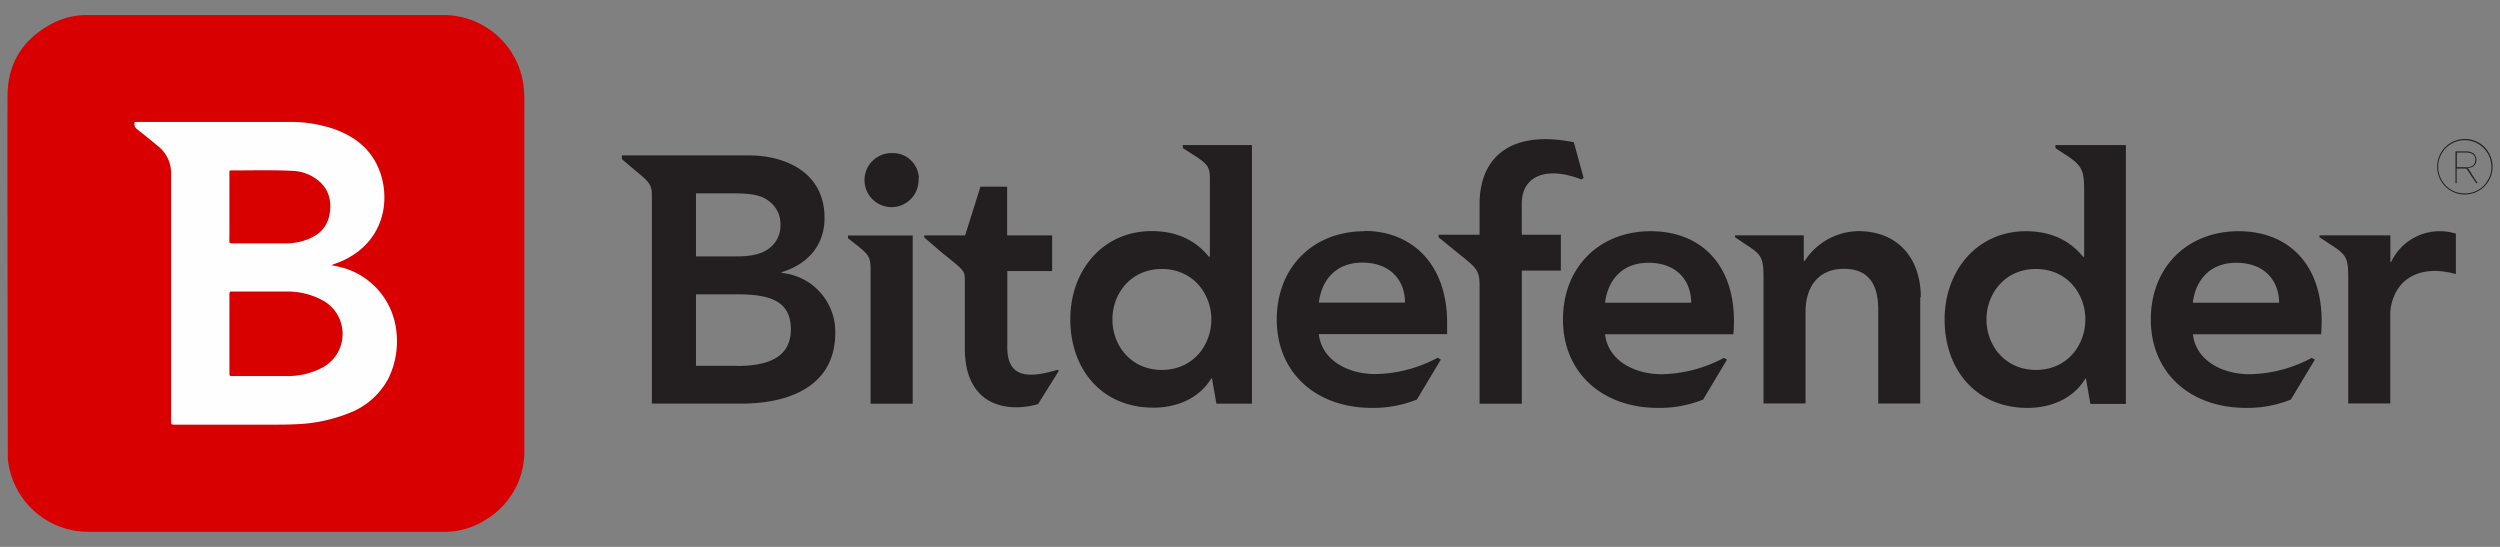
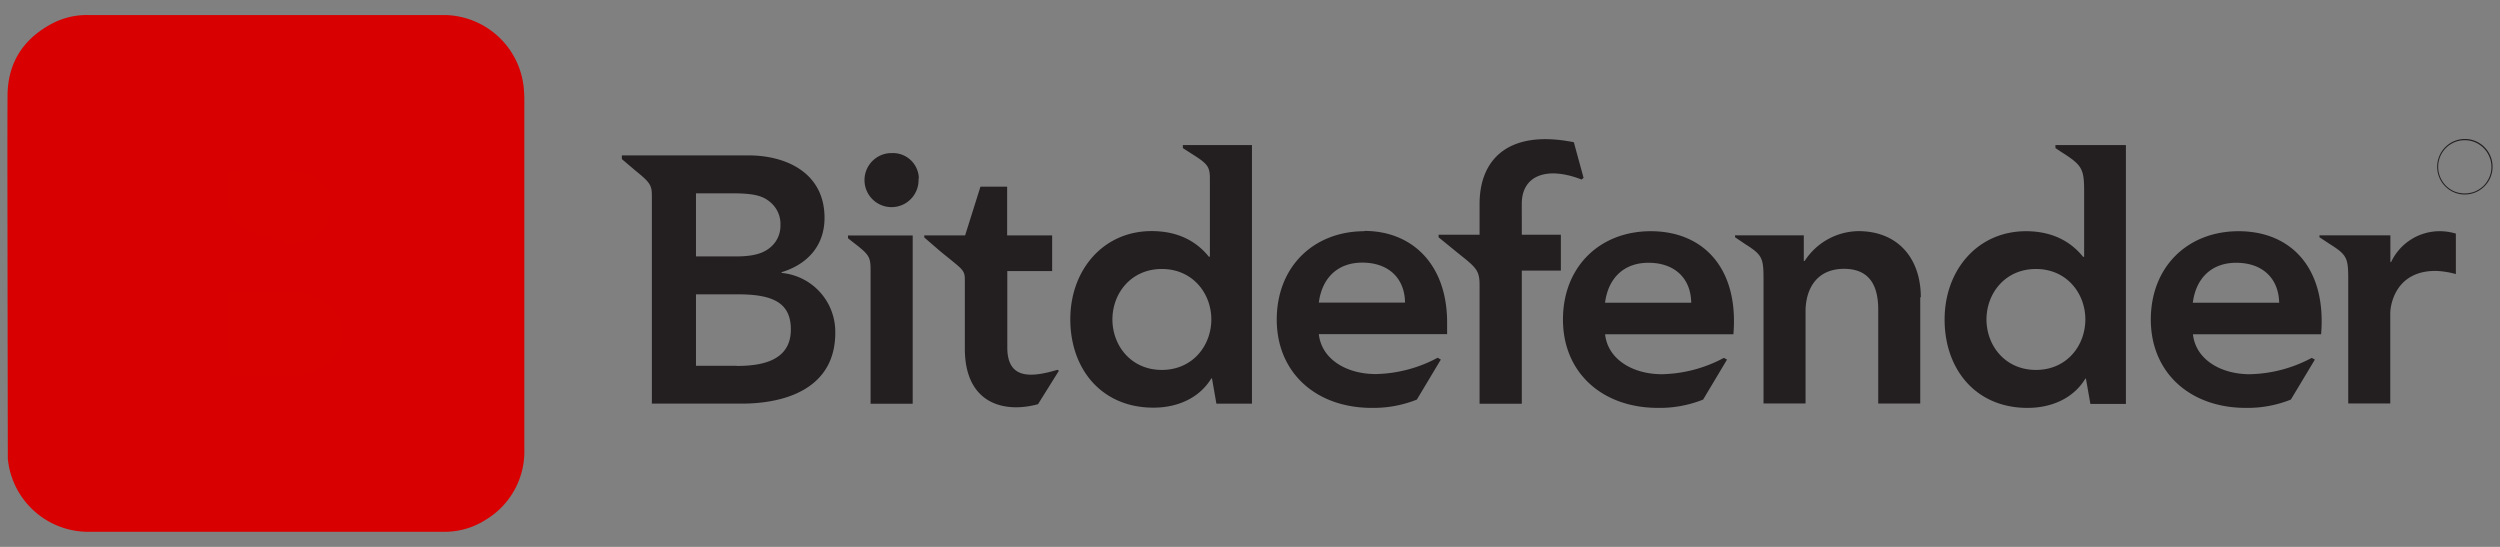
<svg xmlns="http://www.w3.org/2000/svg" id="HMA" viewBox="0 0 640 140">
  <rect x="0" y="0" width="640" height="140" fill="#808080" stroke="none" />
  <g id="Layer_2" data-name="Layer 2">
    <g id="Layer_1-2" data-name="Layer 1-2">
      <path d="M349.32,59.19c-13,0-22.47,9.06-22.47,22.62s10,22.61,24.36,22.61a30,30,0,0,0,11.51-2.13l6.13-10.24-.81-.47a34.87,34.87,0,0,1-15.85,4.18c-7.43,0-13.86-3.74-14.57-10.22h32.84v-3c0-15-9.1-23.42-21.12-23.42M337.62,77.46c.8-6.24,4.76-10.23,11.12-10.23,6.74,0,10.87,4,10.95,10.23ZM573.08,59.19c-13,0-22.47,9.06-22.47,22.62s10,22.61,24.37,22.61a29.88,29.88,0,0,0,11.48-2.13l6.15-10.24-.81-.43a35,35,0,0,1-15.86,4.18c-7.41,0-13.83-3.75-14.55-10.22H594.2c1.42-16.88-7.65-26.39-21.12-26.39M561.36,77.5c.79-6.24,4.76-10.23,11.11-10.23,6.74,0,10.87,4,11,10.23ZM422.58,59.19c-13,0-22.46,9.06-22.46,22.62s10,22.61,24.36,22.61A30,30,0,0,0,436,102.29l6.12-10.24-.82-.43a34.92,34.92,0,0,1-15.84,4.18c-7.42,0-13.84-3.75-14.56-10.22h32.85c1.42-16.88-7.67-26.39-21.15-26.39M410.89,77.5c.8-6.24,4.75-10.23,11.12-10.23,6.72,0,10.87,4,10.94,10.23ZM200.08,69.86v-.17c6.55-2,11-6.73,11-13.91,0-11.58-9.87-16-19.46-16H159.2v.95l3.26,2.77c3.92,3.19,4.42,3.8,4.42,6.69v53.14h22.9c12,0,24.05-4.3,24.05-18.13A15.14,15.14,0,0,0,200.1,69.87M178.17,49.49h9.33c6.31,0,8.26.88,10.17,2.7a7.22,7.22,0,0,1,2.12,5.48,7.1,7.1,0,0,1-2.18,5.3c-1.88,1.8-4.45,2.67-9.13,2.67H178.17Zm10.41,44.16H178.17V75.35H189c9.15,0,13.46,2.34,13.46,9,0,8.35-8.09,9.33-13.91,9.33m46.59-48a6.92,6.92,0,1,1-7.35-6.48h.43a6.63,6.63,0,0,1,7,6.25c0,.07,0,.14,0,.21M217.09,60.28h16.56v43.07H222.87V69.45h0c0-3.56-.2-4.13-4.07-7.11L217.09,61Zm85.72-22.37,3.38,2.17c3.07,2,3.54,2.9,3.54,5.63v20h-.27c-2.24-2.78-6.55-6.55-14.62-6.55C282.54,59.13,274,69,274,81.74s8,22.62,21.28,22.62c6,0,11.67-2.33,14.82-7.49h.17l1.13,6.47h9.1V37.14H302.81ZM297.43,94.7c-7.89,0-12.65-6.24-12.65-12.92s4.76-12.92,12.65-12.92S310.1,75.1,310.1,81.78,305.33,94.7,297.43,94.7M526.2,37.91l1.5,1c5.19,3.28,5.84,4.23,5.84,9.83v17h-.27c-2.26-2.78-6.56-6.55-14.63-6.55-12.3,0-20.82,9.87-20.82,22.62s8,22.61,21.22,22.61c6,0,11.68-2.33,14.81-7.49H534l1.14,6.47h9.09V37.14H526.18Zm-5,56.79c-7.89,0-12.66-6.24-12.66-12.92s4.77-12.92,12.66-12.92,12.65,6.24,12.65,12.92S529.11,94.7,521.21,94.7M628.7,59.75V70.16a21.92,21.92,0,0,0-5.21-.81c-10.13,0-11.58,8.54-11.58,10.87v23.07H601.15V71.51c0-5.42-.29-6.24-4.67-9l-2.7-1.78v-.48h18.16v6.84h.18a13.75,13.75,0,0,1,12.75-7.9,14.41,14.41,0,0,1,3.85.62m-239.14.28h10v9.19h-10v34.07H378.77V73c0-3.6-.72-4.4-5-7.78l-5.49-4.47v-.65h10.49V52.24c0-11.7,7.63-19.12,24.13-15.83l2.5,9.13-.53.42c-8.62-3.39-15.3-1.25-15.3,6.24Zm102,16v27.21H480.83v-24c0-4.74-1.25-10.48-8.74-10.48-7.08,0-9.87,5.2-9.87,10.94v23.52H451.46V71.51c0-5.42-.28-6.24-4.66-9l-2.63-1.78v-.48h17.6V66.8H462a16.66,16.66,0,0,1,13.73-7.63c10.17,0,16,7,16,16.94m-221,18.58.35.22s-5.35,8.56-5.34,8.56C257,105.86,247,103.32,247,89.25V71.77c0-2.78-.44-2.63-6.49-7.61l-3.9-3.38v-.52h10.46L251,47.78h6.83V60.26h11.52V69.4H257.87V88.93c0,7.78,5.33,8,12.83,5.74" style="fill:#231f20" />
-       <path d="M631.26,38.76h-2.65V46.9h.29V43.15h2.51l2.49,3.75h.36L631.77,43h.1a3.37,3.37,0,0,0,.77-.14,2.22,2.22,0,0,0,.68-.4,1.78,1.78,0,0,0,.45-.63,2.11,2.11,0,0,0,.17-.89,2.06,2.06,0,0,0-.65-1.6,3,3,0,0,0-2-.57M633.65,41a1.62,1.62,0,0,1-.93,1.57,2.74,2.74,0,0,1-.88.24,6.76,6.76,0,0,1-.9,0h-2V39.05h2.33a3.78,3.78,0,0,1,.89.08,2.16,2.16,0,0,1,.78.29,1.48,1.48,0,0,1,.54.57,1.86,1.86,0,0,1,.21.95" style="fill:#231f20" />
      <path d="M637.53,45.47a7.13,7.13,0,0,0-3.74-9.33,7.16,7.16,0,0,0-5.55,0A7,7,0,0,0,626,37.66a6.93,6.93,0,0,0-1.52,2.26,7.13,7.13,0,0,0,0,5.55A6.82,6.82,0,0,0,626,47.73a7,7,0,0,0,5,2.06,7.13,7.13,0,0,0,6.53-4.32M633.65,49a7.12,7.12,0,0,1-5.33,0,6.85,6.85,0,0,1-2.18-11.1,7,7,0,0,1,2.17-1.47,6.85,6.85,0,0,1,5.33,0,7,7,0,0,1,2.16,1.47,6.8,6.8,0,0,1,1.46,2.17,6.73,6.73,0,0,1,.55,2.65,6.62,6.62,0,0,1-.55,2.67,7.09,7.09,0,0,1-1.46,2.17A7.35,7.35,0,0,1,633.64,49" style="fill:#231f20" />
    </g>
  </g>
  <path d="M1.93,70c0-15.2-.07-30.4,0-45.59C2,16,6,9.9,13.4,6a19.1,19.1,0,0,1,9.13-2.15h91.18A20.66,20.66,0,0,1,134,21.78a30.5,30.5,0,0,1,.23,3.7q0,44.77,0,89.53a20.35,20.35,0,0,1-9.68,17.92,19.49,19.49,0,0,1-10.85,3.21q-45.63,0-91.25,0A20.7,20.7,0,0,1,2,117.42c0-.43,0-.87,0-1.3Z" style="fill:#d80000" />
-   <path d="M84.8,67.89a34.33,34.33,0,0,1,3.54.81,19,19,0,0,1,13.19,16.76,21.56,21.56,0,0,1-2,11.22,18.93,18.93,0,0,1-10,9,40.28,40.28,0,0,1-14,2.93c-1.9.1-3.8.1-5.7.1q-12.66,0-25.31,0c-.63,0-.73-.18-.73-.75q0-31.68,0-63.34a8.69,8.69,0,0,0-3-6.92C38.88,36.09,36.93,34.53,35,33a1.55,1.55,0,0,1-.56-1.48c0-.25.14-.31.35-.3s.27,0,.41,0H73.89A34.33,34.33,0,0,1,85.44,33c4.32,1.53,8,3.94,10.42,8,4.37,7.35,4,20.23-8.28,25.81C86.69,67.18,85.76,67.51,84.8,67.89Z" style="fill:#fefefe" />
  <path d="M58.73,85.44c0-3.39,0-6.78,0-10.17,0-.5.11-.65.63-.64,4.79,0,9.58,0,14.37,0a18.69,18.69,0,0,1,9.42,2.58,9.78,9.78,0,0,1-.82,17,19.35,19.35,0,0,1-8.59,2.07c-4.81,0-9.62,0-14.43,0-.45,0-.58-.12-.57-.57C58.73,92.31,58.73,88.88,58.73,85.44Z" style="fill:#d90000" />
-   <path d="M58.73,52.9V44.24c0-.3-.1-.62.44-.61,5.18,0,10.36-.14,15.53.1a11.09,11.09,0,0,1,7.36,3c2.29,2.2,2.81,5,2.33,8-.63,3.87-3.26,5.87-6.78,6.94a15.47,15.47,0,0,1-4.54.64q-6.84,0-13.68,0c-.53,0-.68-.13-.68-.68C58.74,58.68,58.73,55.79,58.73,52.9Z" style="fill:#d90000" />
+   <path d="M58.73,52.9V44.24c0-.3-.1-.62.44-.61,5.18,0,10.36-.14,15.53.1a11.09,11.09,0,0,1,7.36,3c2.29,2.2,2.81,5,2.33,8-.63,3.87-3.26,5.87-6.78,6.94a15.47,15.47,0,0,1-4.54.64c-.53,0-.68-.13-.68-.68C58.74,58.68,58.73,55.79,58.73,52.9Z" style="fill:#d90000" />
</svg>